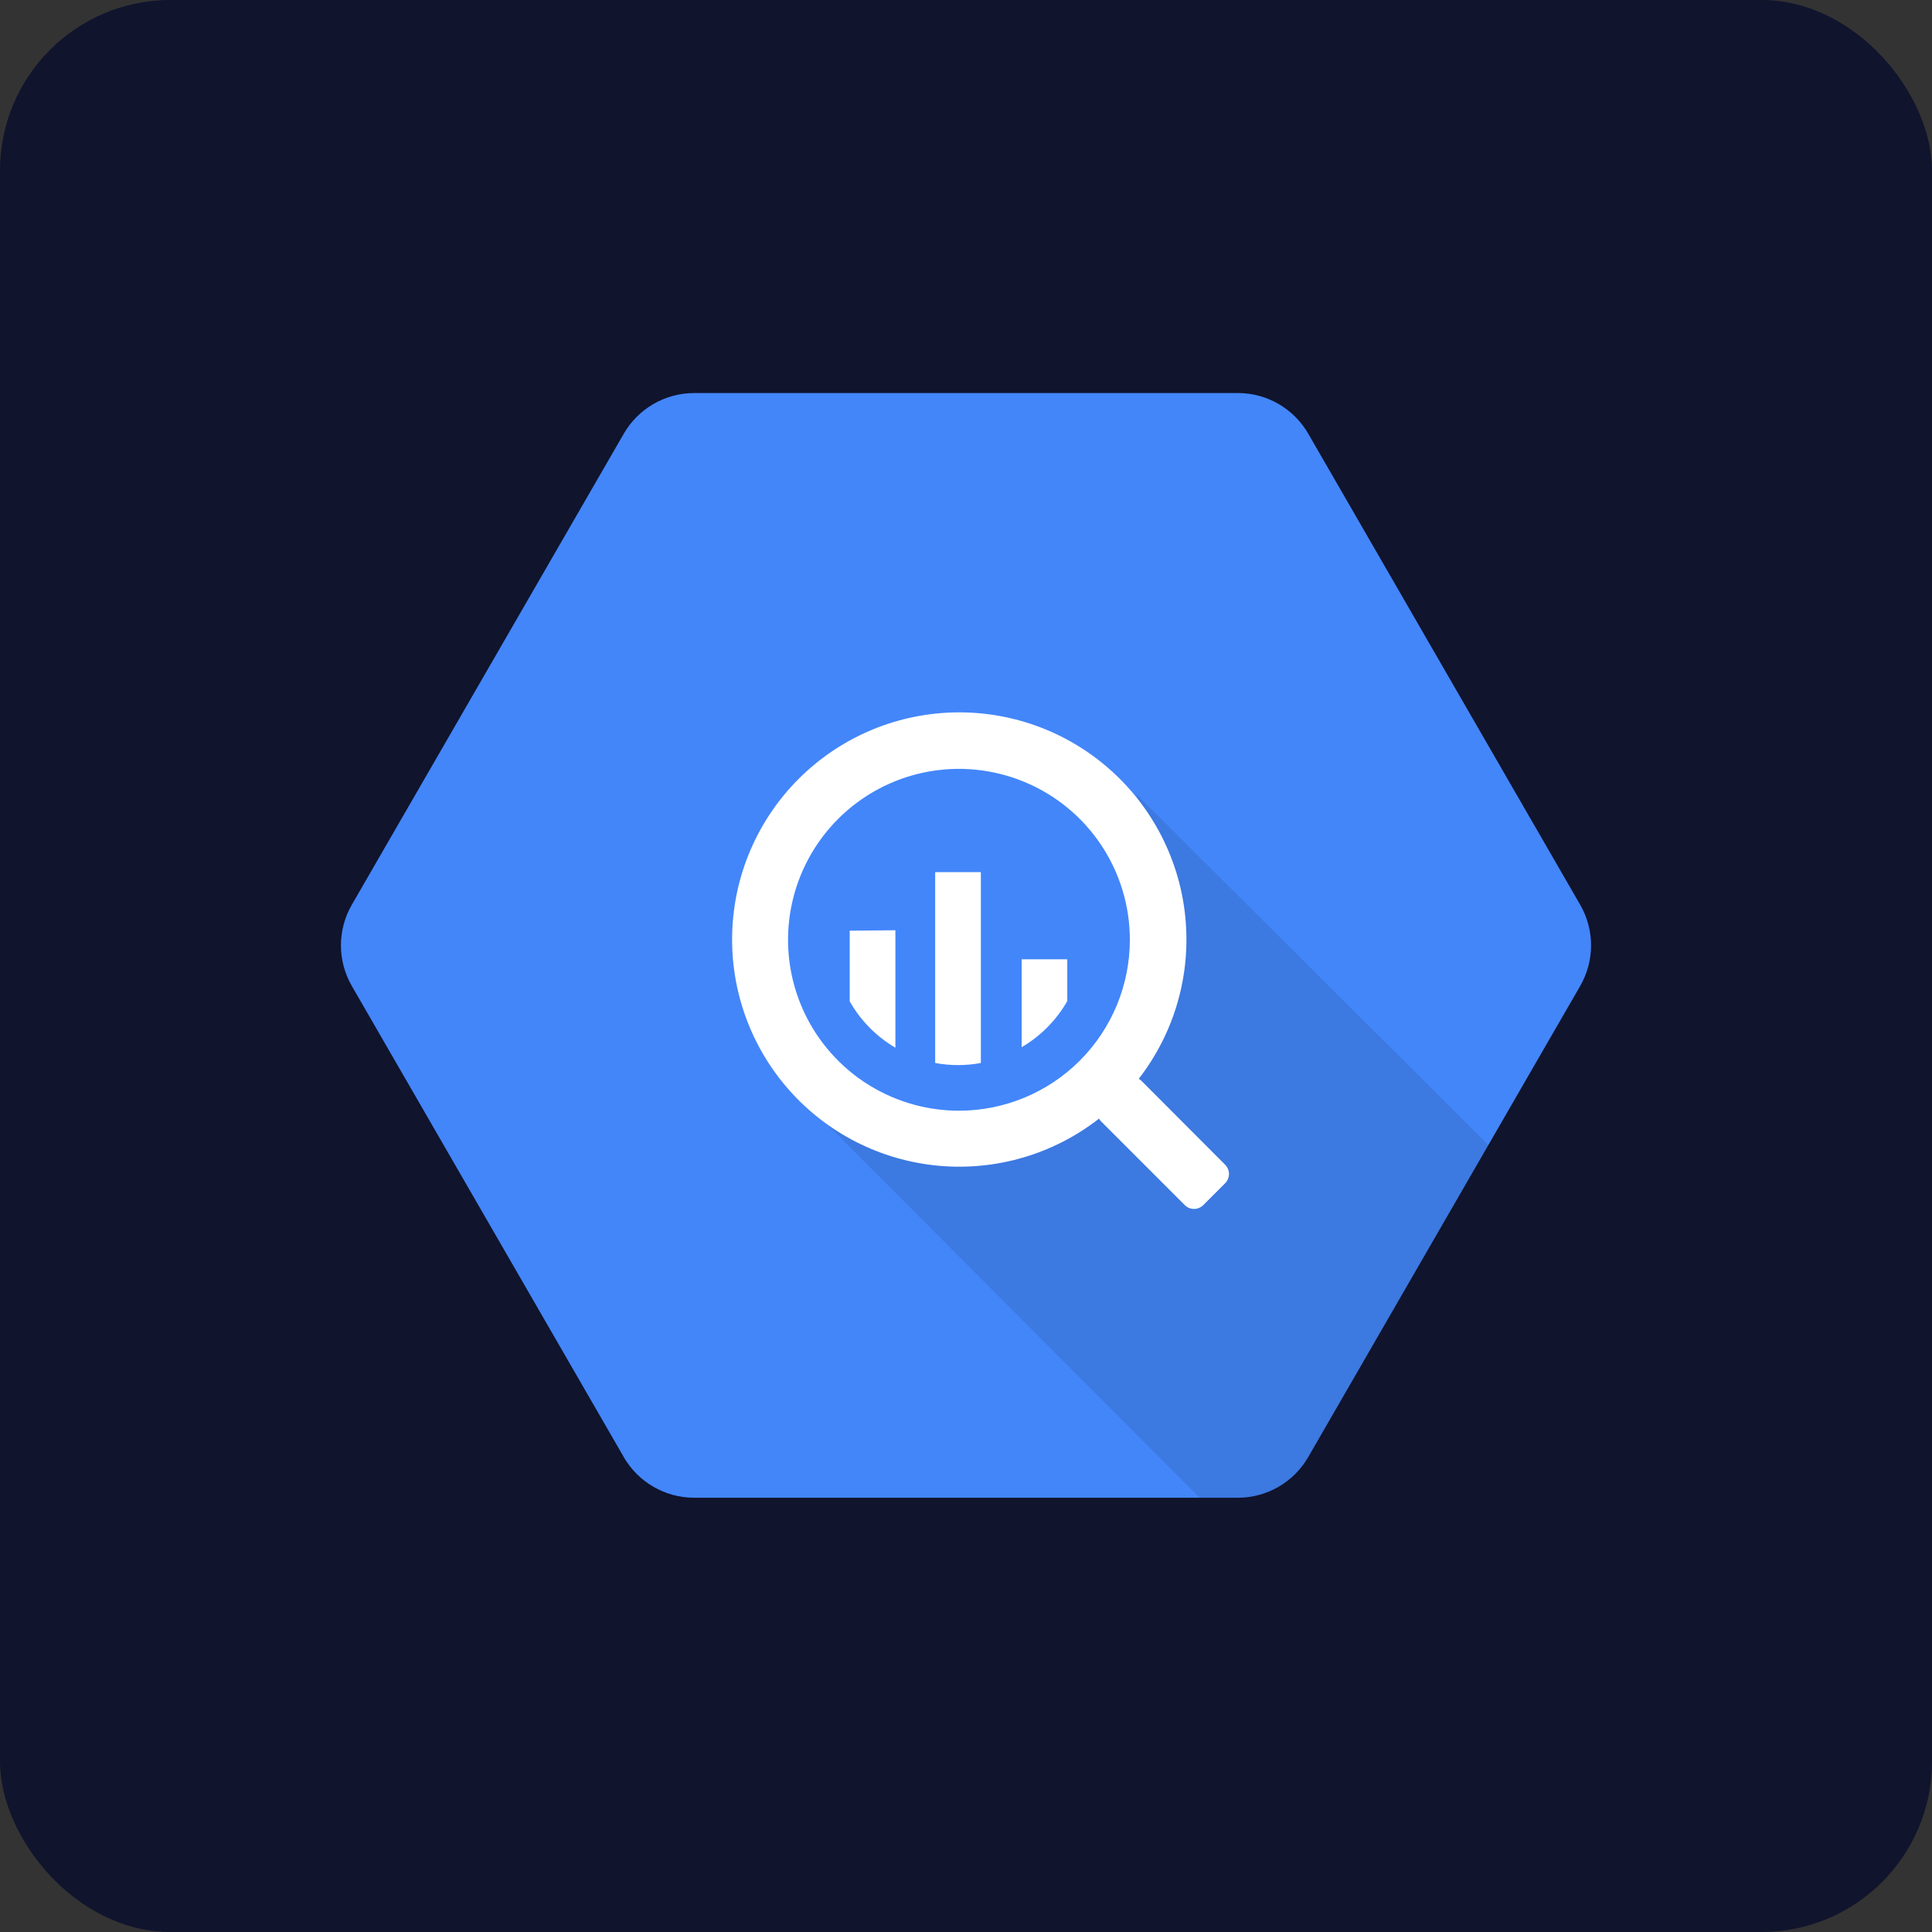
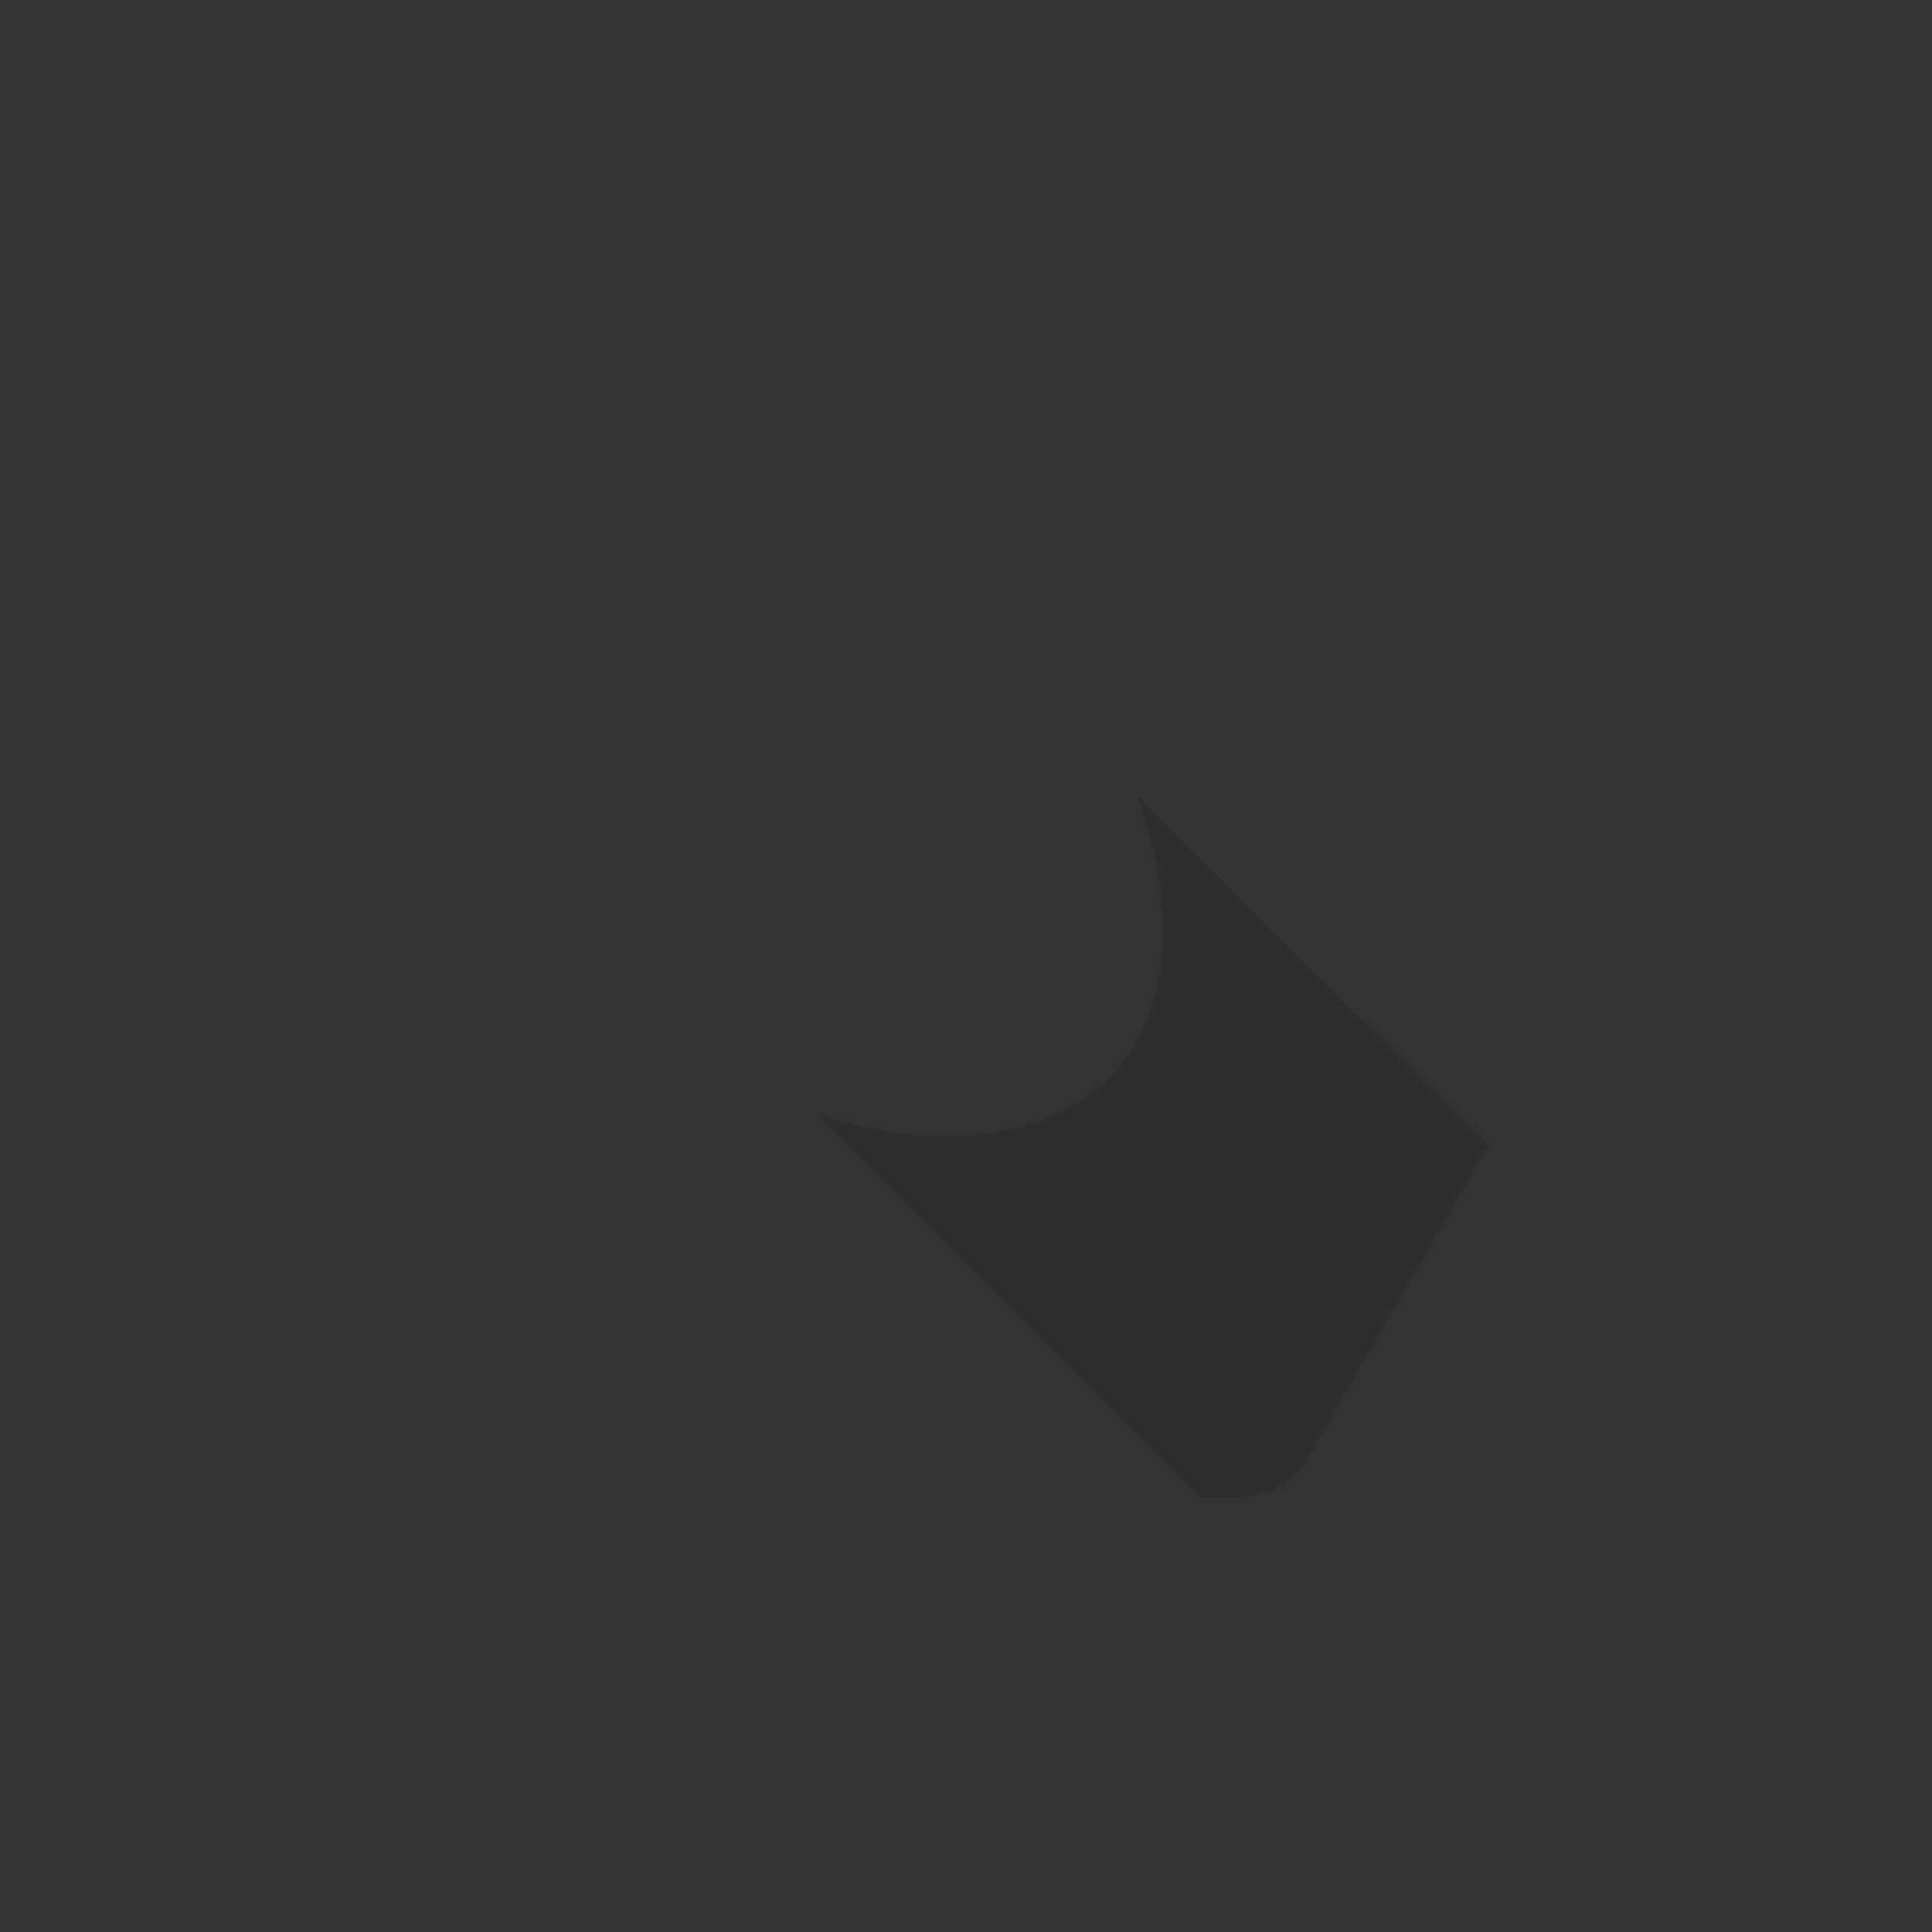
<svg xmlns="http://www.w3.org/2000/svg" width="68" height="68" viewBox="0 0 68 68" fill="none">
  <rect x="0" y="0" width="68" height="68" fill="#333333" stroke="none" />
-   <rect width="68" height="68" rx="6" fill="#10142D" />
-   <path d="M21.955 51.284L12.384 34.705C11.872 33.82 11.872 32.728 12.384 31.843L21.955 15.265C22.466 14.38 23.409 13.835 24.43 13.834H43.582C44.599 13.838 45.538 14.383 46.046 15.265L55.616 31.843C56.128 32.728 56.128 33.82 55.616 34.705L46.045 51.284C45.534 52.169 44.591 52.714 43.57 52.715H24.423C23.404 52.712 22.464 52.166 21.953 51.284H21.955Z" fill="#4386FA" />
  <path opacity="0.1" d="M39.979 27.936C39.979 27.936 42.64 34.318 39.013 37.935C35.385 41.553 28.78 39.237 28.78 39.237L42.216 52.71H43.58C44.601 52.708 45.544 52.162 46.055 51.278L52.391 40.307L39.979 27.936Z" fill="black" />
-   <path d="M43.121 40.995L40.188 38.054C40.156 38.021 40.119 37.994 40.079 37.972C41.327 36.364 41.915 34.342 41.723 32.316C41.532 30.29 40.575 28.414 39.048 27.069C37.522 25.724 35.539 25.011 33.505 25.077C31.472 25.142 29.54 25.981 28.102 27.422C26.666 28.862 25.832 30.796 25.771 32.83C25.71 34.864 26.428 36.845 27.776 38.368C29.125 39.892 31.004 40.844 33.03 41.03C35.057 41.217 37.078 40.624 38.682 39.372C38.703 39.41 38.729 39.445 38.76 39.475L41.7 42.416C41.786 42.502 41.904 42.55 42.026 42.55C42.148 42.55 42.265 42.502 42.351 42.416L43.121 41.646C43.207 41.559 43.256 41.442 43.256 41.32C43.256 41.198 43.207 41.081 43.121 40.995ZM33.753 39.093C32.563 39.093 31.4 38.74 30.41 38.079C29.421 37.418 28.65 36.479 28.194 35.38C27.739 34.281 27.62 33.071 27.852 31.904C28.084 30.737 28.657 29.665 29.498 28.824C30.34 27.982 31.412 27.409 32.578 27.177C33.745 26.945 34.955 27.064 36.054 27.52C37.154 27.975 38.093 28.746 38.754 29.736C39.415 30.725 39.768 31.888 39.767 33.078C39.767 34.673 39.133 36.203 38.006 37.331C36.878 38.459 35.348 39.093 33.753 39.093ZM29.907 32.757V35.243C30.29 35.919 30.844 36.483 31.515 36.876V32.742L29.907 32.757ZM32.915 30.696V37.414C33.447 37.512 33.991 37.512 34.523 37.414V30.696H32.915ZM37.565 35.237V33.765H35.959V36.858C36.629 36.466 37.183 35.905 37.567 35.23L37.565 35.237Z" fill="white" />
</svg>